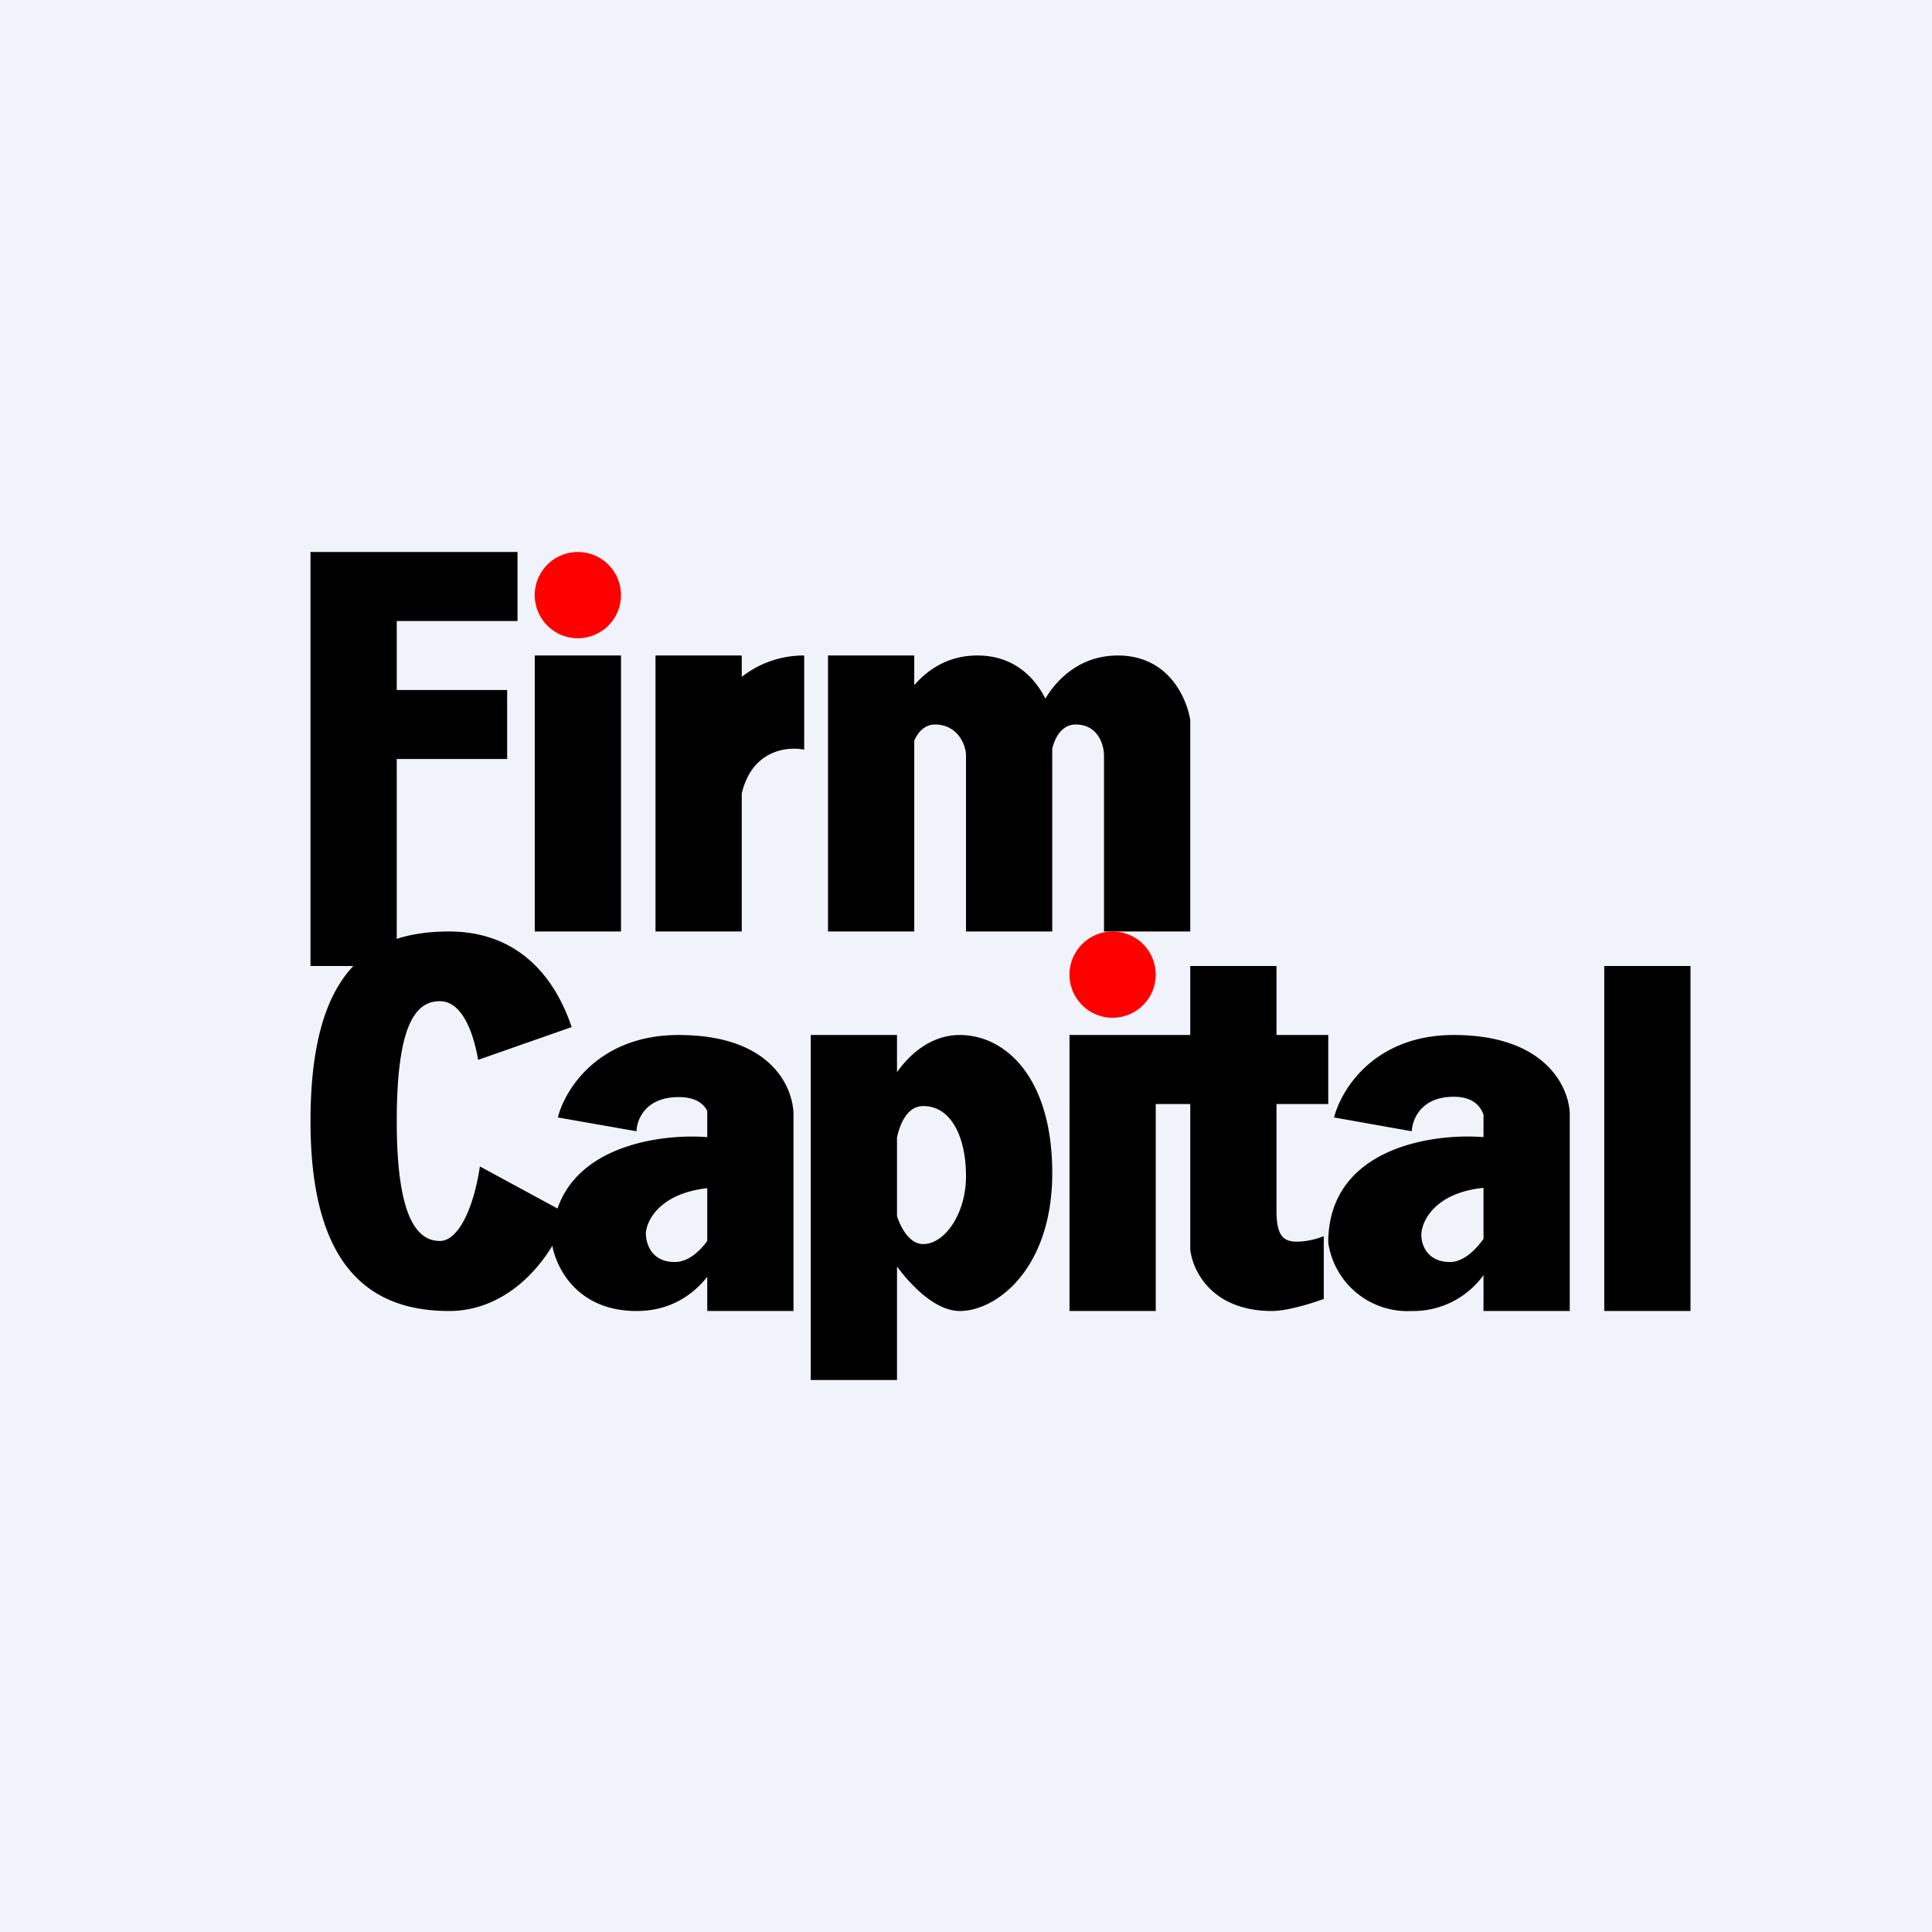
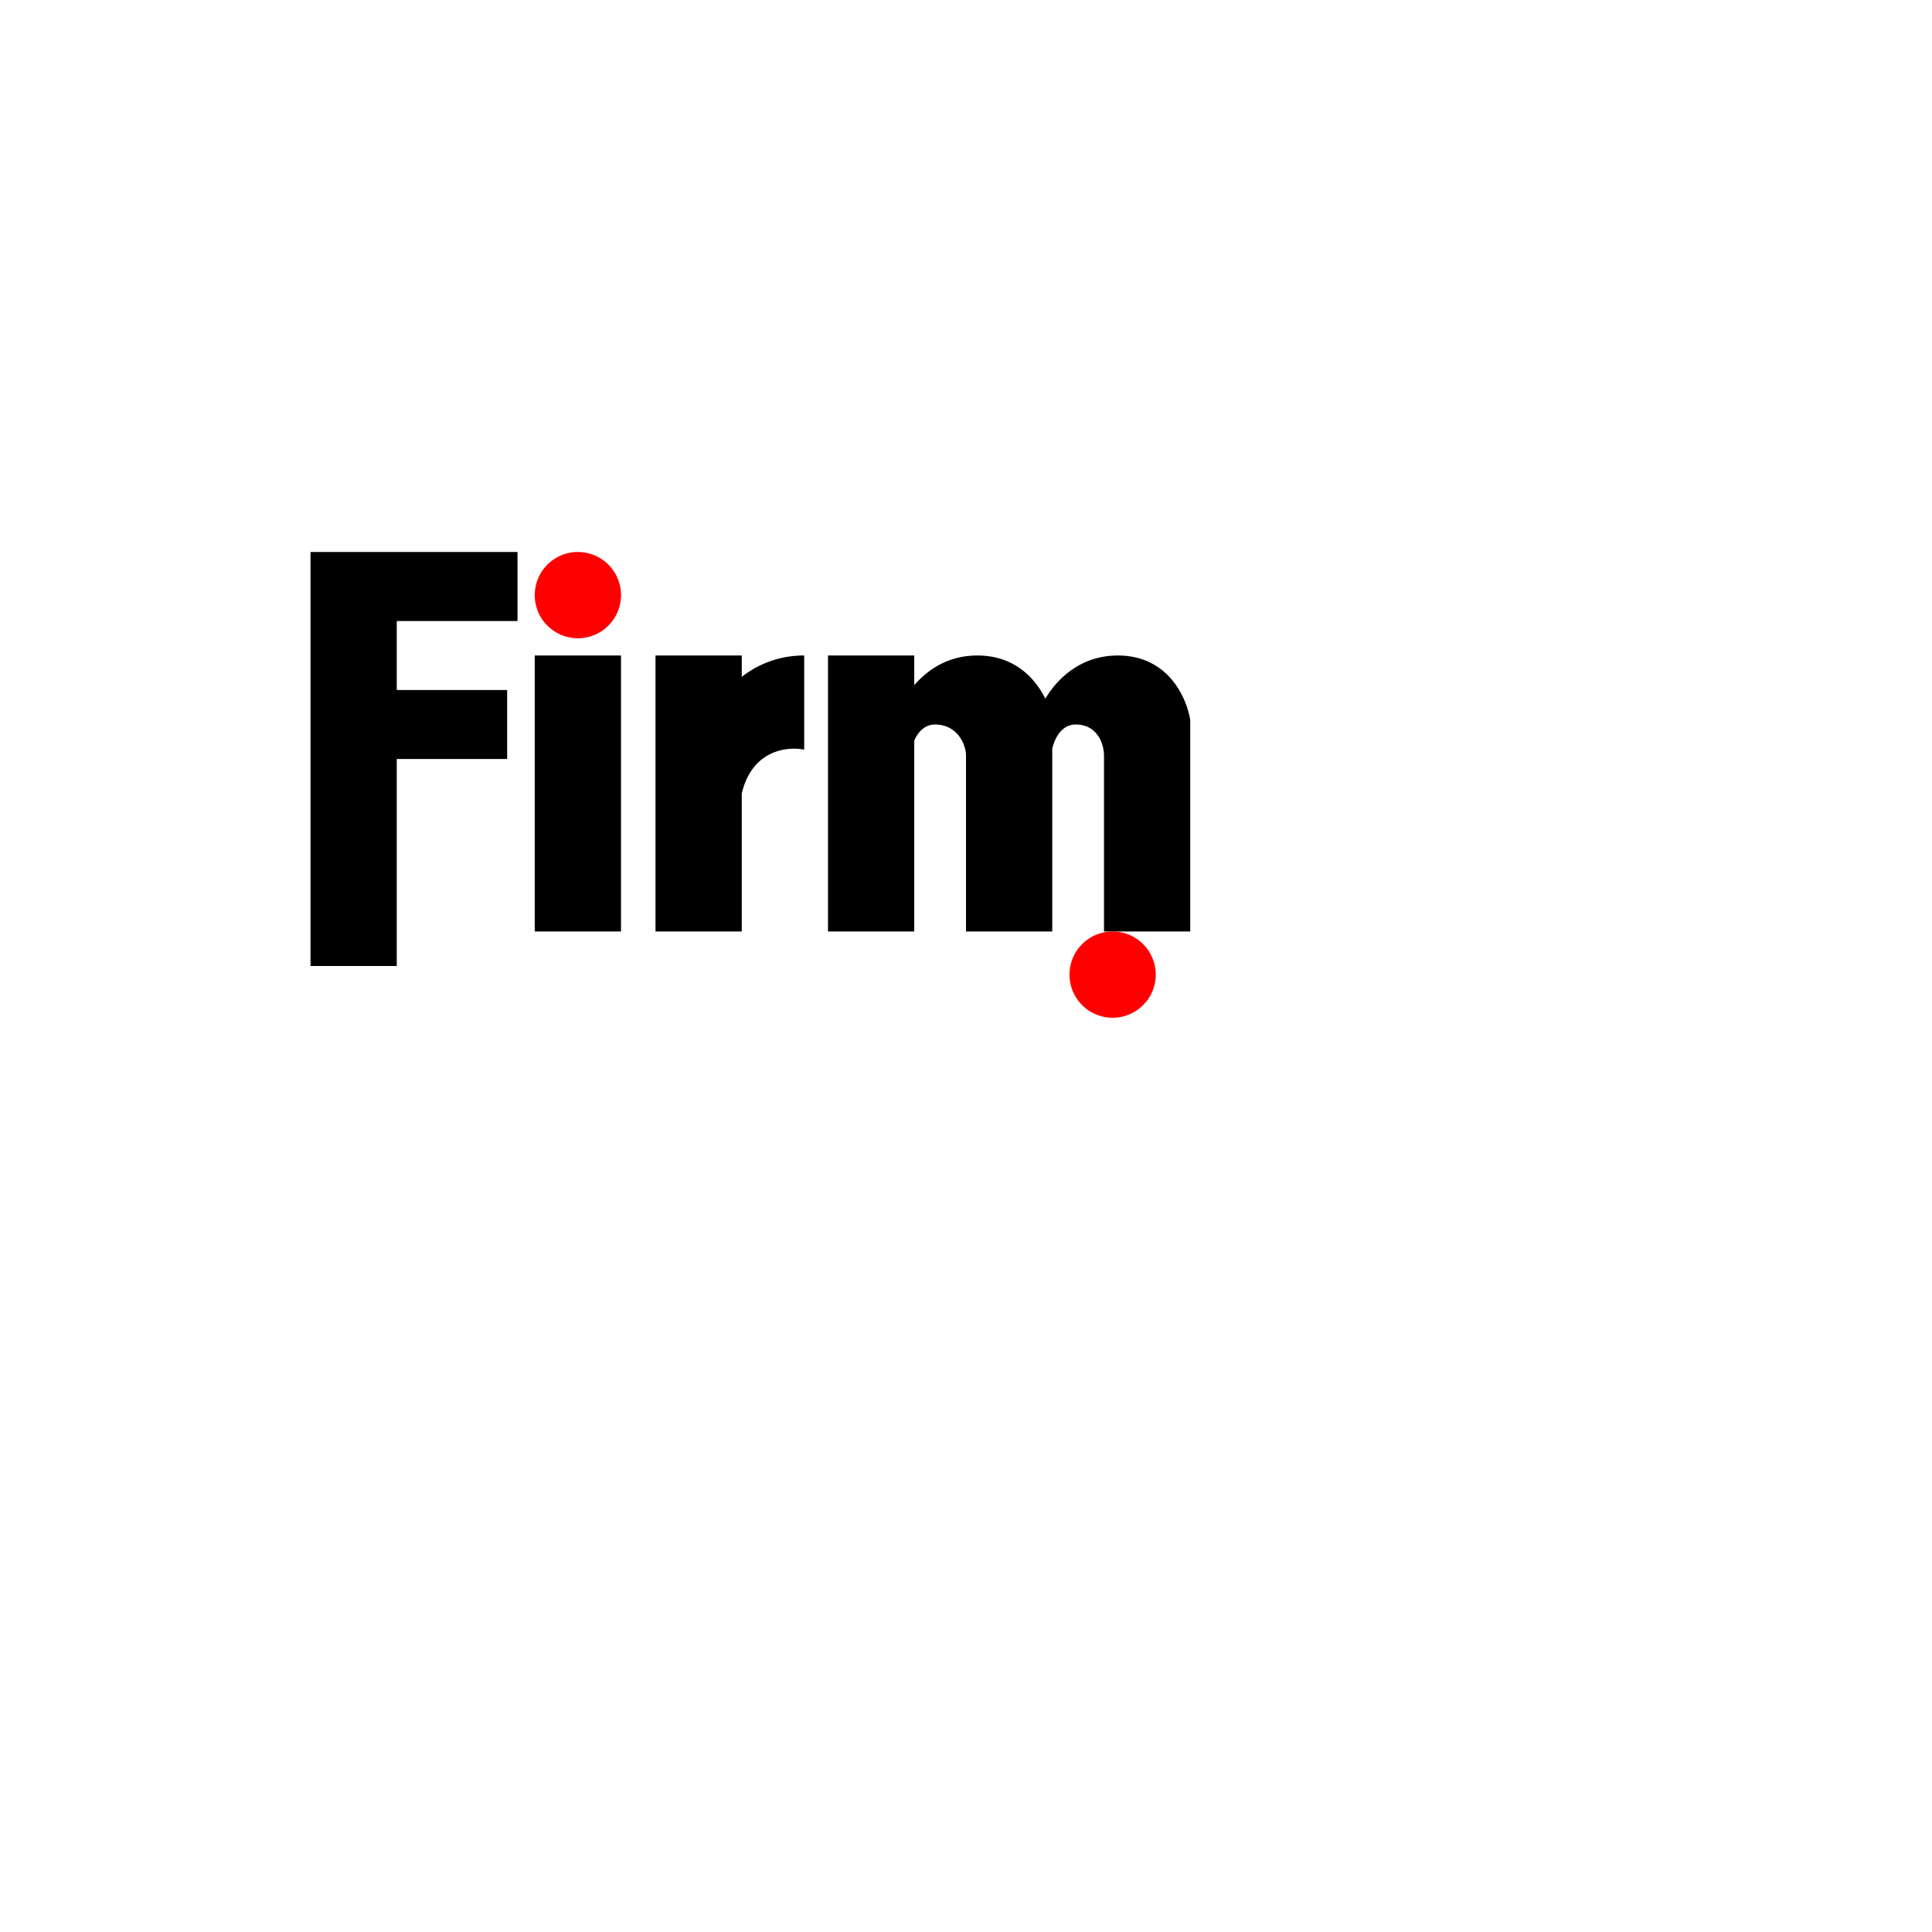
<svg xmlns="http://www.w3.org/2000/svg" width="56" height="56" viewBox="0 0 56 56">
-   <path fill="#F0F3FA" d="M0 0h56v56H0z" />
+   <path fill="#F0F3FA" d="M0 0h56H0z" />
  <path d="M9 16v12h2.5v-6h3.2v-2h-3.2v-2H15v-2H9Zm9 3h-2.5v8H18v-8Zm3.5 0H19v8h2.5v-4.01.01c.3-1.27 1.33-1.37 1.81-1.27V19a2.9 2.9 0 0 0-1.81.62V19Zm5 2.47c.1-.24.3-.47.6-.47.65 0 .9.58.9.9V27h2.5v-5.3c.07-.3.27-.7.68-.7.64 0 .82.58.82.9V27h2.5v-6.13c-.1-.62-.62-1.87-2.1-1.87-1.06 0-1.74.65-2.1 1.25-.3-.6-.9-1.25-1.97-1.25-.84 0-1.43.4-1.83.86V19H24v8h2.5v-5.53Z" />
-   <path fill-rule="evenodd" d="m16.57 29.77-2.71.95c-.18-1.01-.55-1.7-1.11-1.7-.69 0-1.25.65-1.25 3.48 0 2.72.56 3.47 1.25 3.47.52 0 .97-.9 1.16-2.16l2.25 1.22c.63-1.84 3.02-2.17 4.34-2.07v-.76c-.12-.23-.36-.4-.83-.4-.96 0-1.21.65-1.22.99l-2.28-.4c.2-.8 1.17-2.39 3.5-2.39 2.66 0 3.3 1.48 3.33 2.27V38h-2.5v-.99c-.43.54-1.09.99-2.05.99-1.68 0-2.31-1.2-2.44-1.89-.71 1.16-1.78 1.89-2.99 1.89C10.8 38 9 36.81 9 32.5c0-4.48 1.8-5.5 4.02-5.5 1.83 0 2.99 1.11 3.55 2.77Zm3.93 4.67c-1.35.15-1.75.91-1.78 1.3 0 .28.14.84.84.84.37 0 .7-.28.94-.61v-1.53Zm20.42-1.65-2.25-.4c.2-.8 1.16-2.39 3.47-2.39 2.63 0 3.33 1.48 3.36 2.27V38H43v-1.04A2.51 2.51 0 0 1 40.92 38a2.32 2.32 0 0 1-2.42-1.98c0-2.74 3-3.18 4.5-3.06v-.65c-.1-.28-.34-.52-.86-.52-.96 0-1.2.66-1.22 1Zm.28 2.96c.03-.4.43-1.18 1.8-1.32v1.48c-.25.35-.6.67-.97.67-.7 0-.85-.56-.83-.83ZM26 30h-2.5v10H26v-3.29c.43.58 1.13 1.29 1.82 1.29 1.07 0 2.68-1.23 2.68-4s-1.36-4-2.68-4c-.88 0-1.5.62-1.82 1.08V30Zm0 2.97v2.28c.12.36.37.81.76.81.62 0 1.24-.87 1.24-1.97s-.41-2.03-1.24-2.03c-.44 0-.66.46-.76.91ZM33.5 30H31v8h2.5v-6h1v4.21c.06.6.61 1.79 2.37 1.79.45 0 1.18-.23 1.5-.35v-1.82c-.12.05-.43.16-.79.16-.44 0-.58-.26-.58-.91V32h1.5v-2H37v-2h-2.5v2h-1ZM49 28h-2.5v10H49V28Z" />
  <path d="M16.75 18.5a1.25 1.25 0 1 0 0-2.5 1.25 1.25 0 0 0 0 2.5Zm15.5 11a1.25 1.25 0 1 0 0-2.5 1.25 1.25 0 0 0 0 2.5Z" fill="red" />
</svg>